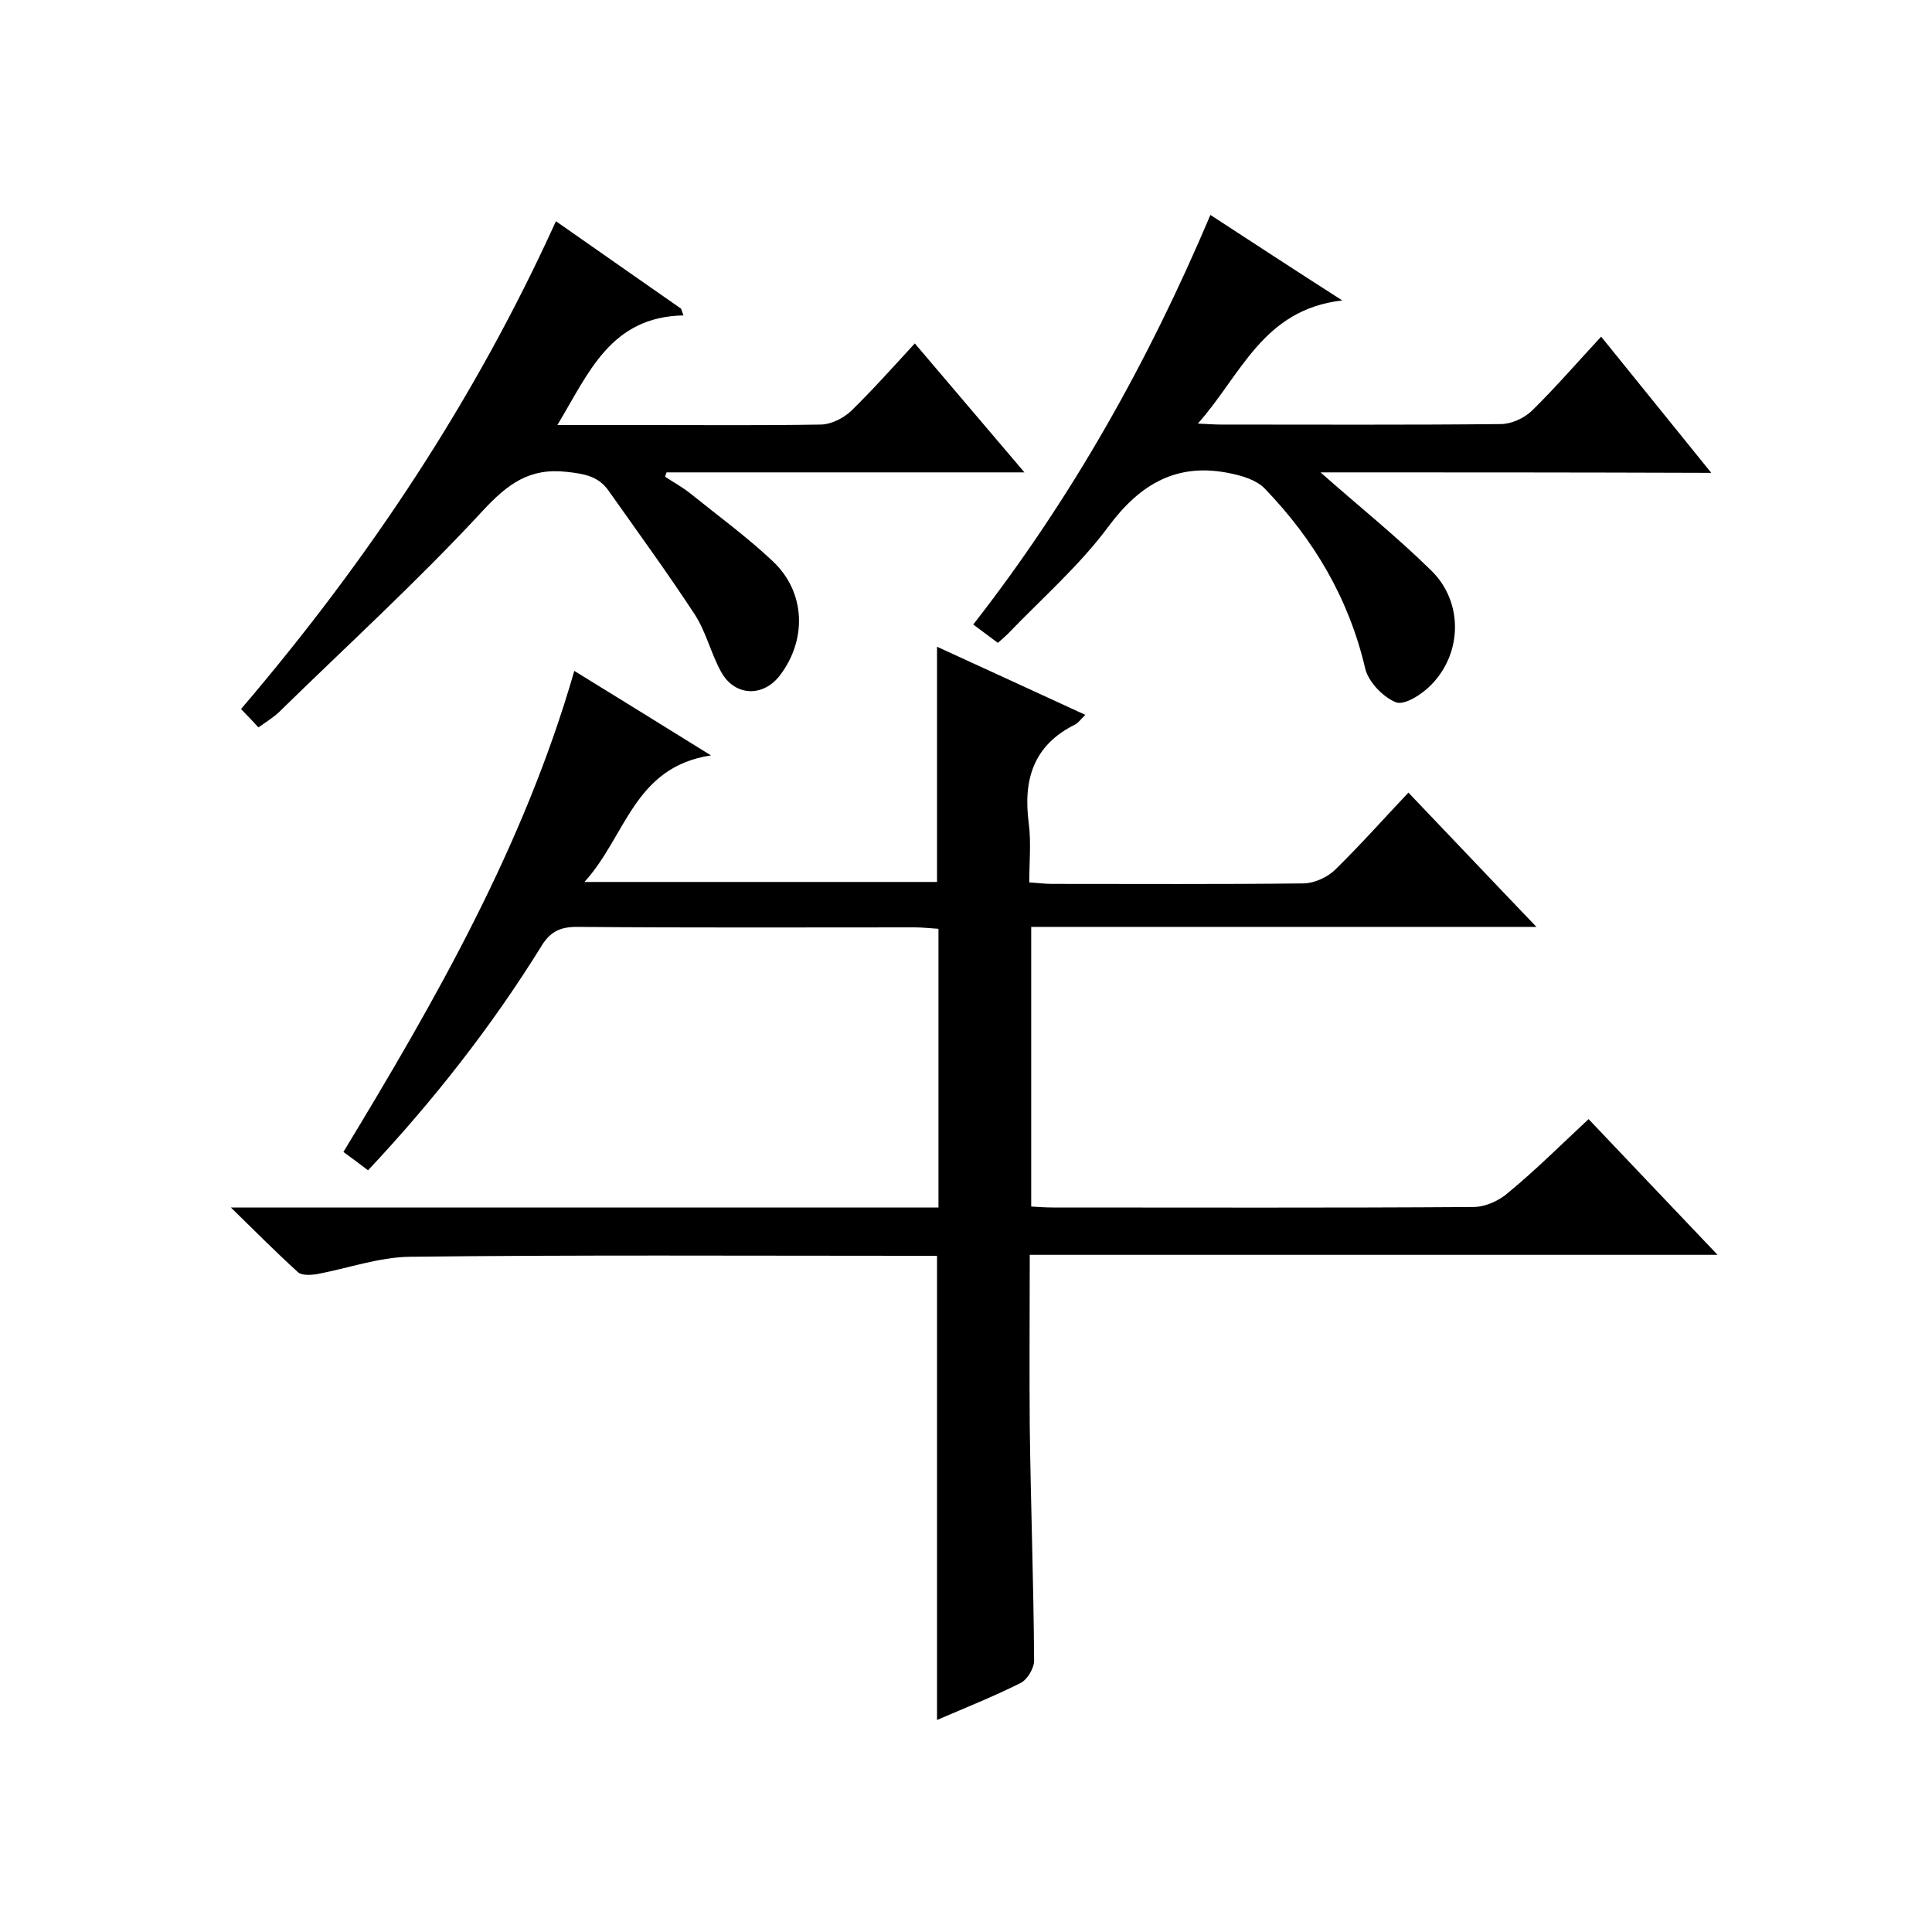
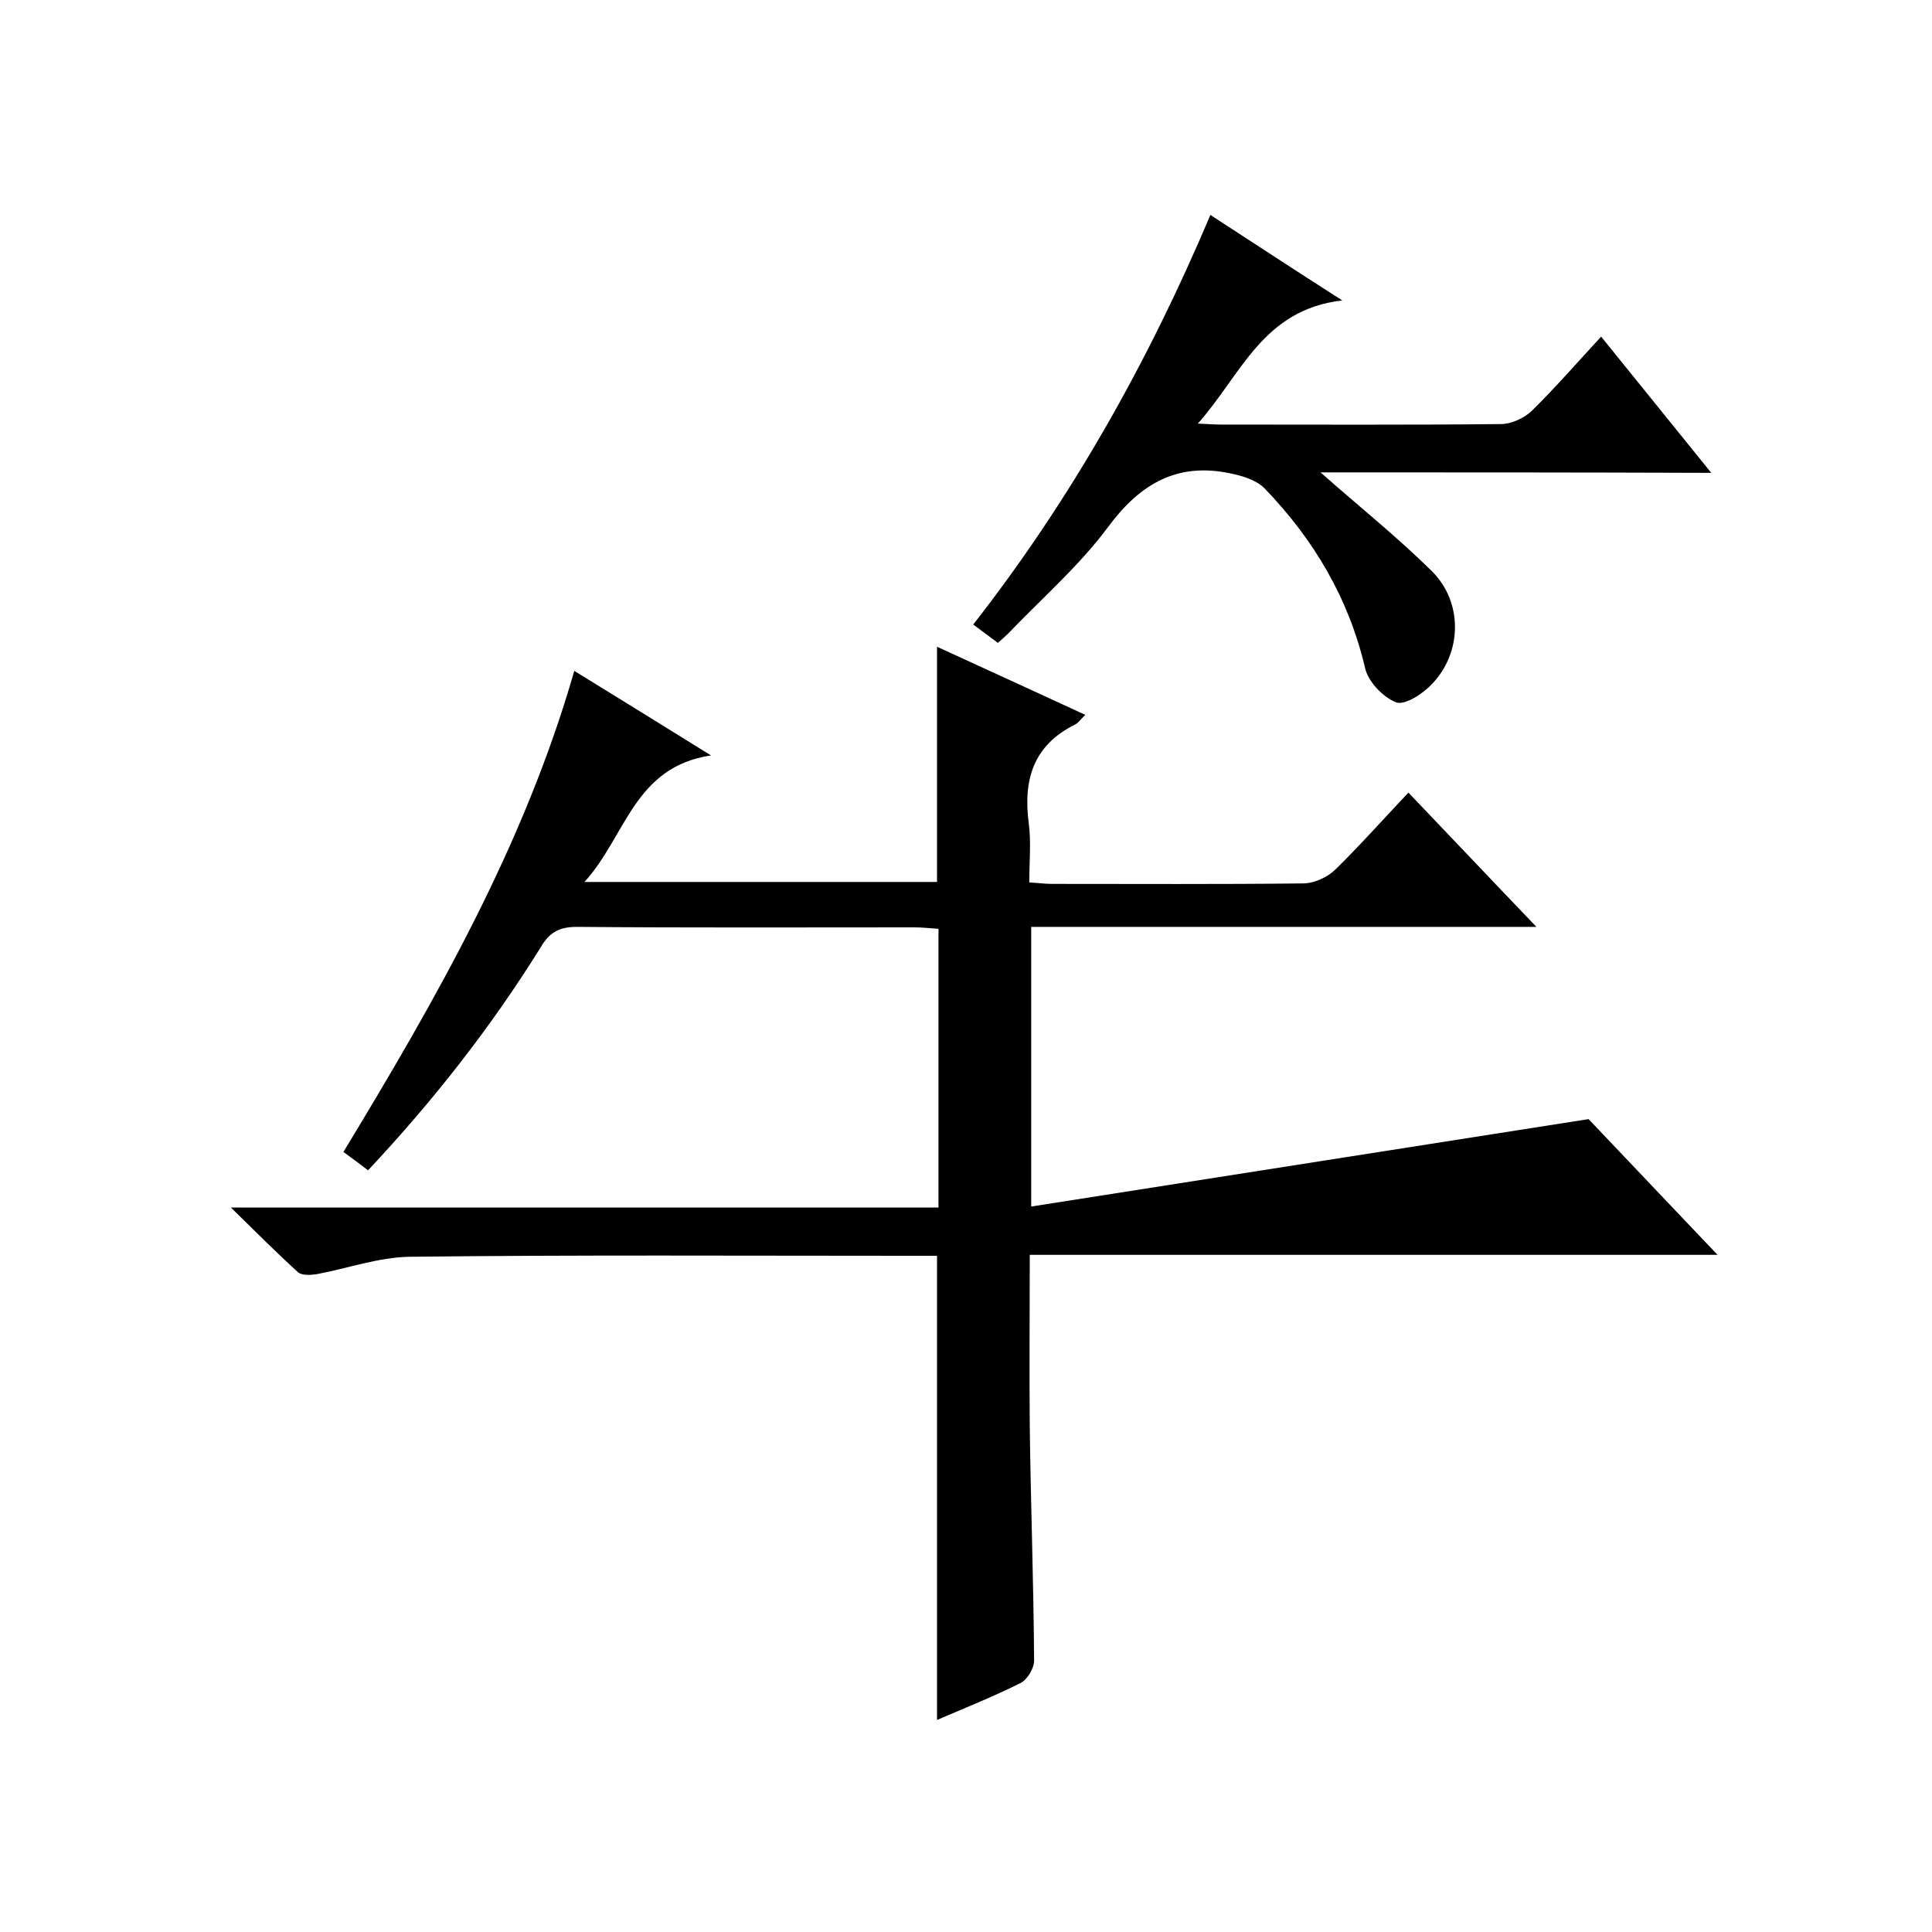
<svg xmlns="http://www.w3.org/2000/svg" enable-background="new 0 0 400 400" viewBox="0 0 400 400">
-   <path d="m328.9 231.7c8.9 9.4 17.4 18.3 26.7 28.1-47.9 0-94.9 0-142.4 0 0 12.3-.1 23.9 0 35.5.2 16.2.8 32.3.9 48.5 0 1.6-1.4 4-2.9 4.7-5.6 2.8-11.4 5.1-17.2 7.6 0-32.1 0-63.8 0-96.1-1.8 0-3.7 0-5.7 0-34.5 0-69-.2-103.5.2-6.4.1-12.8 2.4-19.2 3.6-1.3.2-3.1.3-3.9-.4-4.4-4-8.6-8.2-13.9-13.4h146.5c0-19.5 0-38.4 0-57.7-1.7-.1-3.3-.3-4.9-.3-23.3 0-46.7.1-70-.1-3.7 0-5.7 1.2-7.5 4.3-10.2 16.4-22.1 31.6-35.7 46.1-1.7-1.3-3.3-2.5-5.1-3.8 19.1-31.5 37.4-63.4 47.8-99.6 9.1 5.6 18 11.1 28.3 17.5-16 2.4-17.6 16.8-26.2 26.2h73c0-16.1 0-32.1 0-48.7 10 4.6 20.1 9.2 30.7 14.1-1 1-1.5 1.7-2.1 2-8.7 4.3-10.8 11.5-9.6 20.5.5 3.9.1 7.9.1 12.2 1.8.1 3.2.3 4.7.3 17.3 0 34.7.1 52-.1 2.3 0 5.1-1.3 6.7-2.9 5.1-5 9.9-10.4 15.1-15.9 8.7 9.1 17.2 18.1 26.5 27.8-35.5 0-69.8 0-104.6 0v57.9c1.6.1 3 .2 4.5.2 29 0 58 .1 87-.1 2.5 0 5.4-1.3 7.3-3 5.7-4.7 10.9-9.9 16.6-15.2z" />
-   <path d="m53.5 150.6c-1.2-1.3-2.3-2.5-3.6-3.8 26.4-30.9 48.4-64 65.2-101 8.9 6.2 17.4 12.2 25.9 18.1.2.5.3.9.5 1.4-15.1.3-19.6 11.9-26.1 22.7h19c11.8 0 23.7.1 35.5-.1 2.1 0 4.7-1.3 6.3-2.8 4.5-4.4 8.7-9.1 13.2-14 7.5 8.8 14.8 17.4 22.7 26.7-25.4 0-49.7 0-74.1 0-.1.3-.2.6-.3.9 1.8 1.2 3.7 2.2 5.4 3.6 5.7 4.6 11.6 8.9 16.9 13.9 6.8 6.4 7.1 16.2 1.5 23.6-3.5 4.6-9.4 4.4-12.2-.7-2.1-3.8-3.1-8.2-5.4-11.8-5.7-8.7-11.9-17.2-17.9-25.7-2.1-3-5-3.5-8.6-3.9-7.8-.9-12.3 2.5-17.5 8.1-13.4 14.5-28.1 27.9-42.2 41.7-1.2 1.1-2.5 1.9-4.2 3.1z" />
+   <path d="m328.9 231.7c8.9 9.4 17.4 18.3 26.7 28.1-47.9 0-94.9 0-142.4 0 0 12.3-.1 23.9 0 35.5.2 16.2.8 32.3.9 48.5 0 1.6-1.4 4-2.9 4.7-5.6 2.8-11.4 5.1-17.2 7.6 0-32.1 0-63.8 0-96.1-1.8 0-3.7 0-5.7 0-34.5 0-69-.2-103.5.2-6.4.1-12.8 2.4-19.2 3.6-1.3.2-3.1.3-3.9-.4-4.4-4-8.6-8.2-13.9-13.4h146.5c0-19.5 0-38.4 0-57.7-1.7-.1-3.3-.3-4.9-.3-23.3 0-46.7.1-70-.1-3.7 0-5.7 1.2-7.5 4.3-10.2 16.4-22.1 31.6-35.7 46.1-1.7-1.3-3.3-2.5-5.1-3.8 19.1-31.5 37.4-63.4 47.8-99.6 9.1 5.6 18 11.1 28.3 17.5-16 2.4-17.6 16.8-26.2 26.2h73c0-16.1 0-32.1 0-48.7 10 4.6 20.1 9.2 30.7 14.1-1 1-1.5 1.7-2.1 2-8.7 4.3-10.8 11.5-9.6 20.5.5 3.9.1 7.9.1 12.2 1.8.1 3.2.3 4.7.3 17.3 0 34.7.1 52-.1 2.3 0 5.1-1.3 6.7-2.9 5.1-5 9.9-10.4 15.1-15.9 8.7 9.1 17.2 18.1 26.5 27.8-35.5 0-69.8 0-104.6 0v57.9z" />
  <path d="m273.4 97.8c7.9 7 15.8 13.3 23 20.4 6.5 6.4 6.4 16.9 0 23.5-1.9 2-5.6 4.4-7.4 3.7-2.7-1.1-5.8-4.3-6.4-7.2-3.4-14.4-10.6-26.5-20.7-37-1.7-1.8-4.7-2.7-7.2-3.2-10.9-2.3-18.6 2.1-25.2 11-6 8.1-13.8 14.9-20.8 22.2-.6.6-1.2 1.1-2.1 1.9-1.6-1.2-3.2-2.4-5.1-3.8 20.3-26 36.2-54.3 49.1-84.8 8.9 5.8 17.3 11.3 27.3 17.7-16.5 1.9-20.9 15.4-29.9 25.5 2.3.1 3.5.2 4.7.2 19.3 0 38.7.1 58-.1 2.2 0 4.8-1.2 6.4-2.7 4.9-4.8 9.3-9.9 14.4-15.4 7.5 9.3 14.9 18.4 22.8 28.2-27.7-.1-54.4-.1-80.9-.1z" />
</svg>